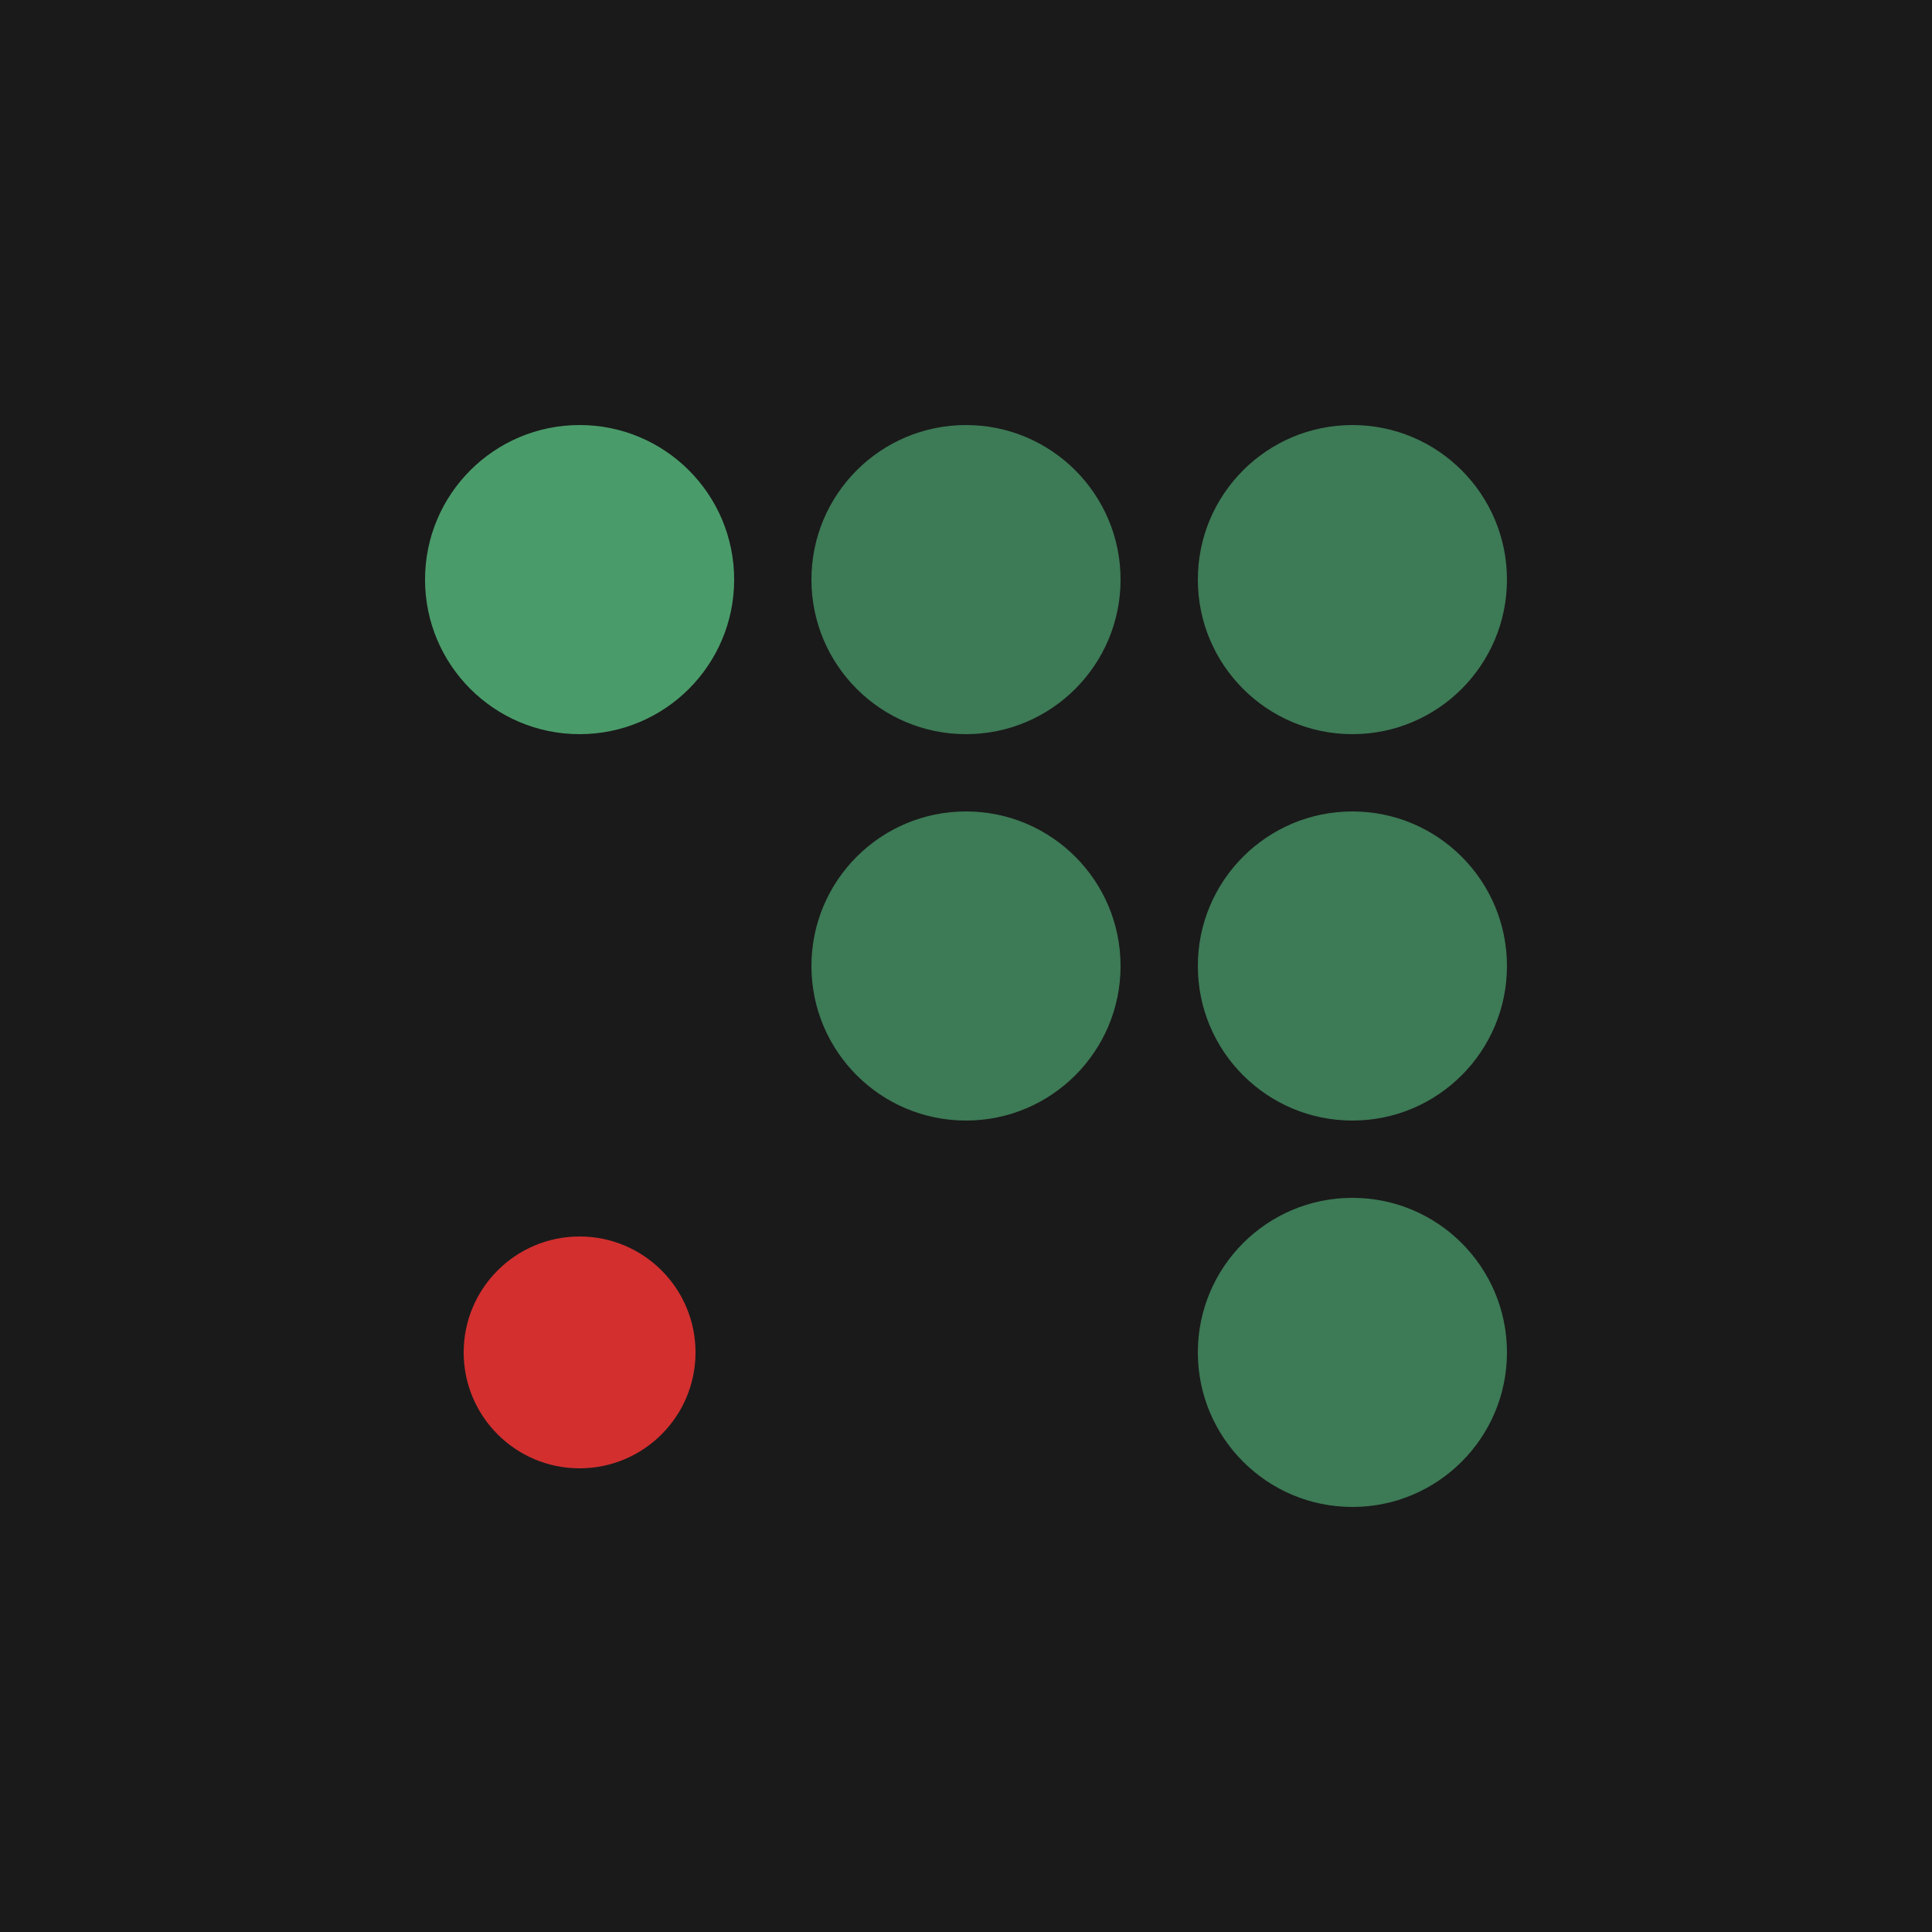
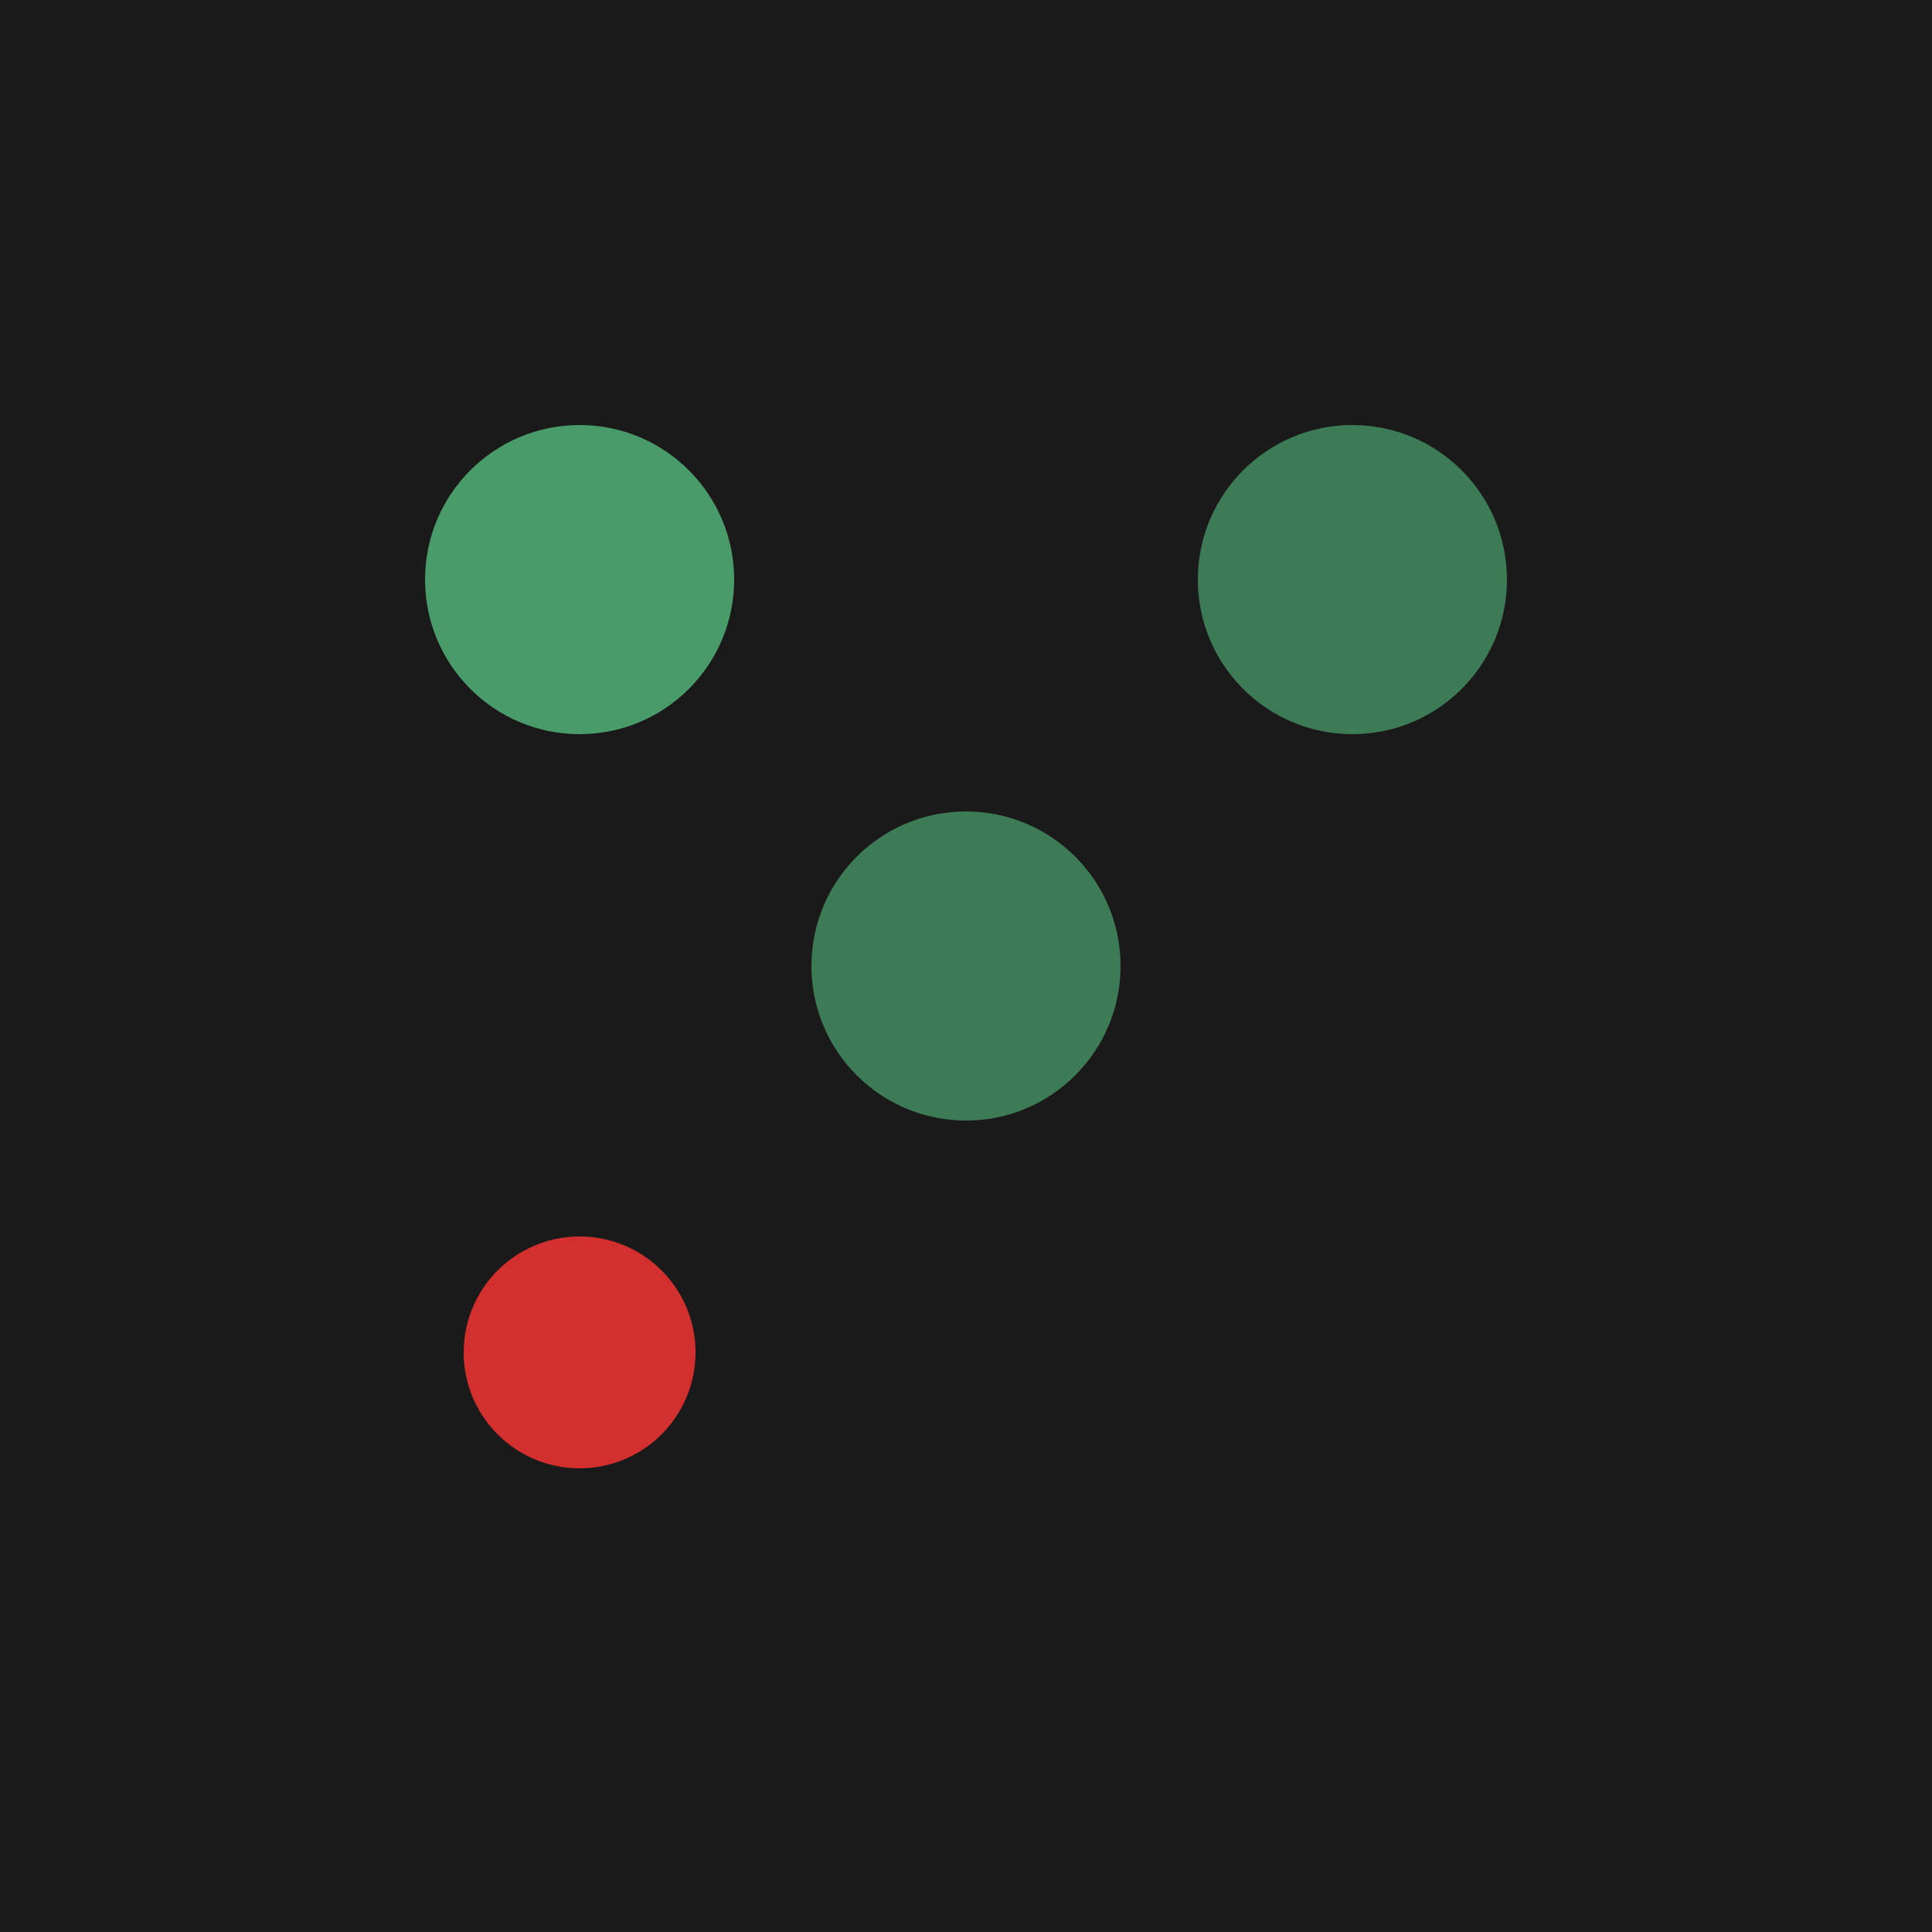
<svg xmlns="http://www.w3.org/2000/svg" viewBox="0 0 100 100">
  <rect width="100" height="100" fill="#1a1a1a" />
  <circle cx="30" cy="30" r="8" fill="#4a9b6a" />
-   <circle cx="50" cy="30" r="8" fill="#3d7a56" />
  <circle cx="70" cy="30" r="8" fill="#3d7a56" />
  <circle cx="50" cy="50" r="8" fill="#3d7a56" />
-   <circle cx="70" cy="50" r="8" fill="#3d7a56" />
-   <circle cx="70" cy="70" r="8" fill="#3d7a56" />
  <circle cx="30" cy="70" r="6" fill="#d32f2f" />
</svg>